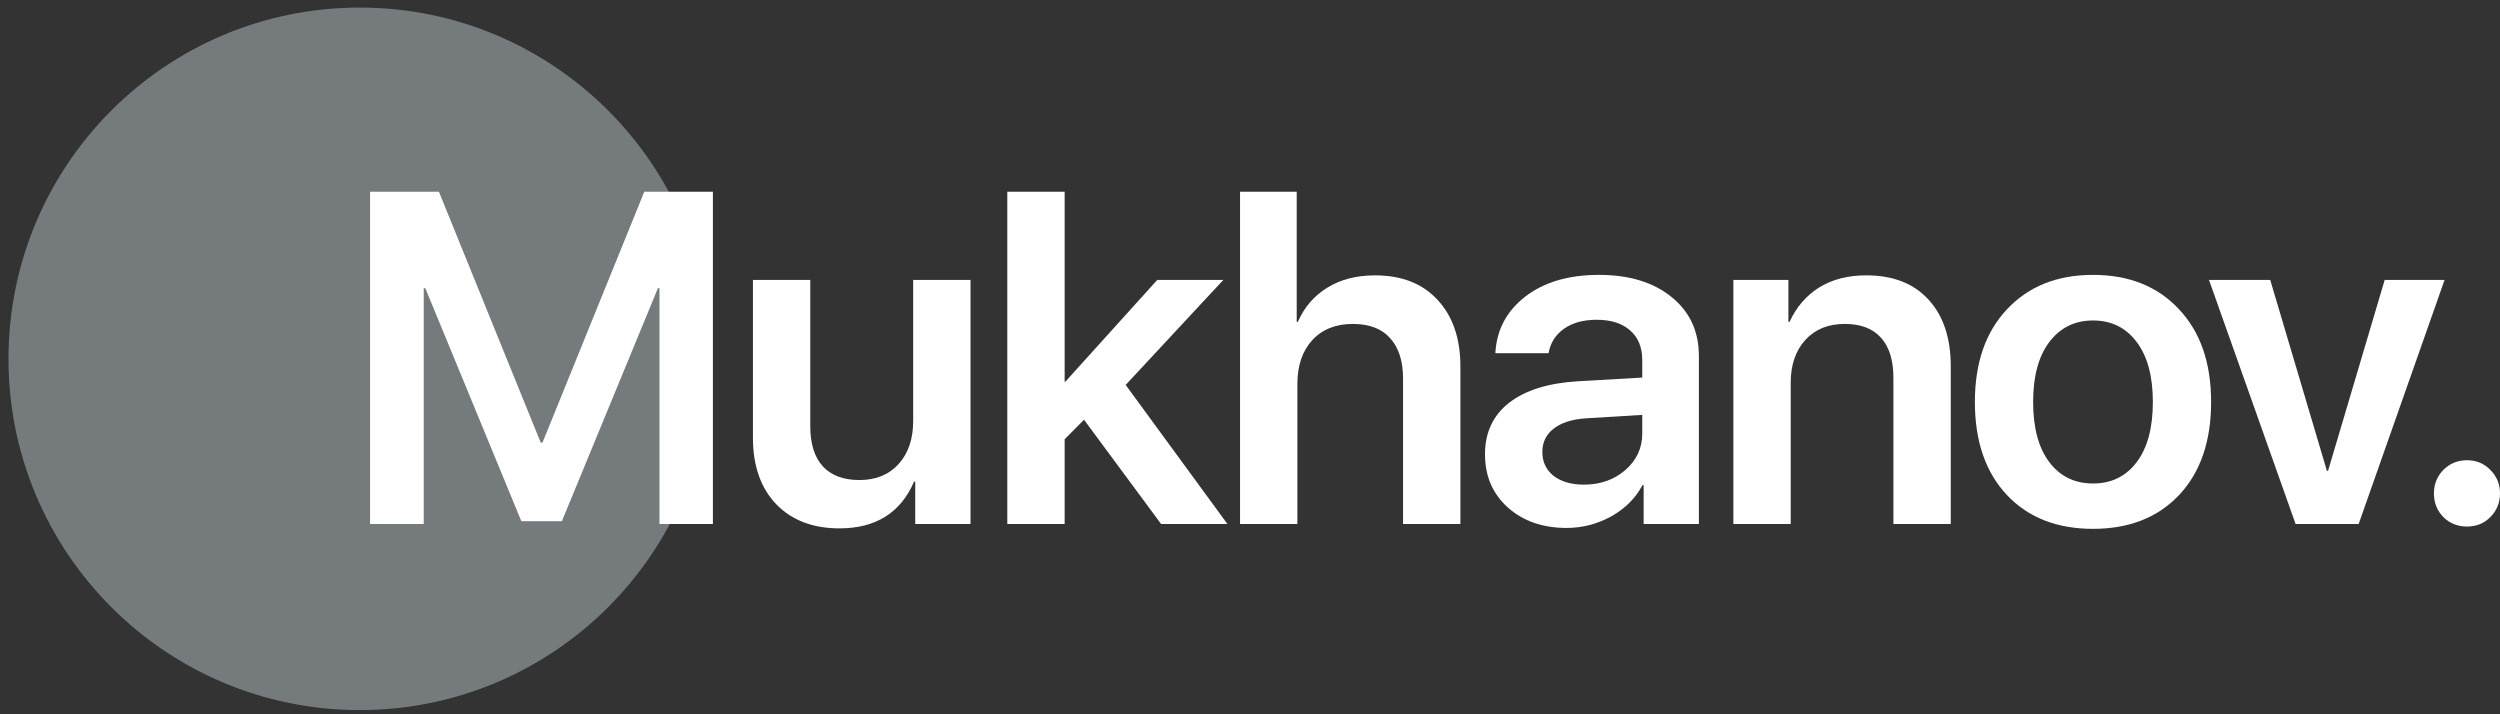
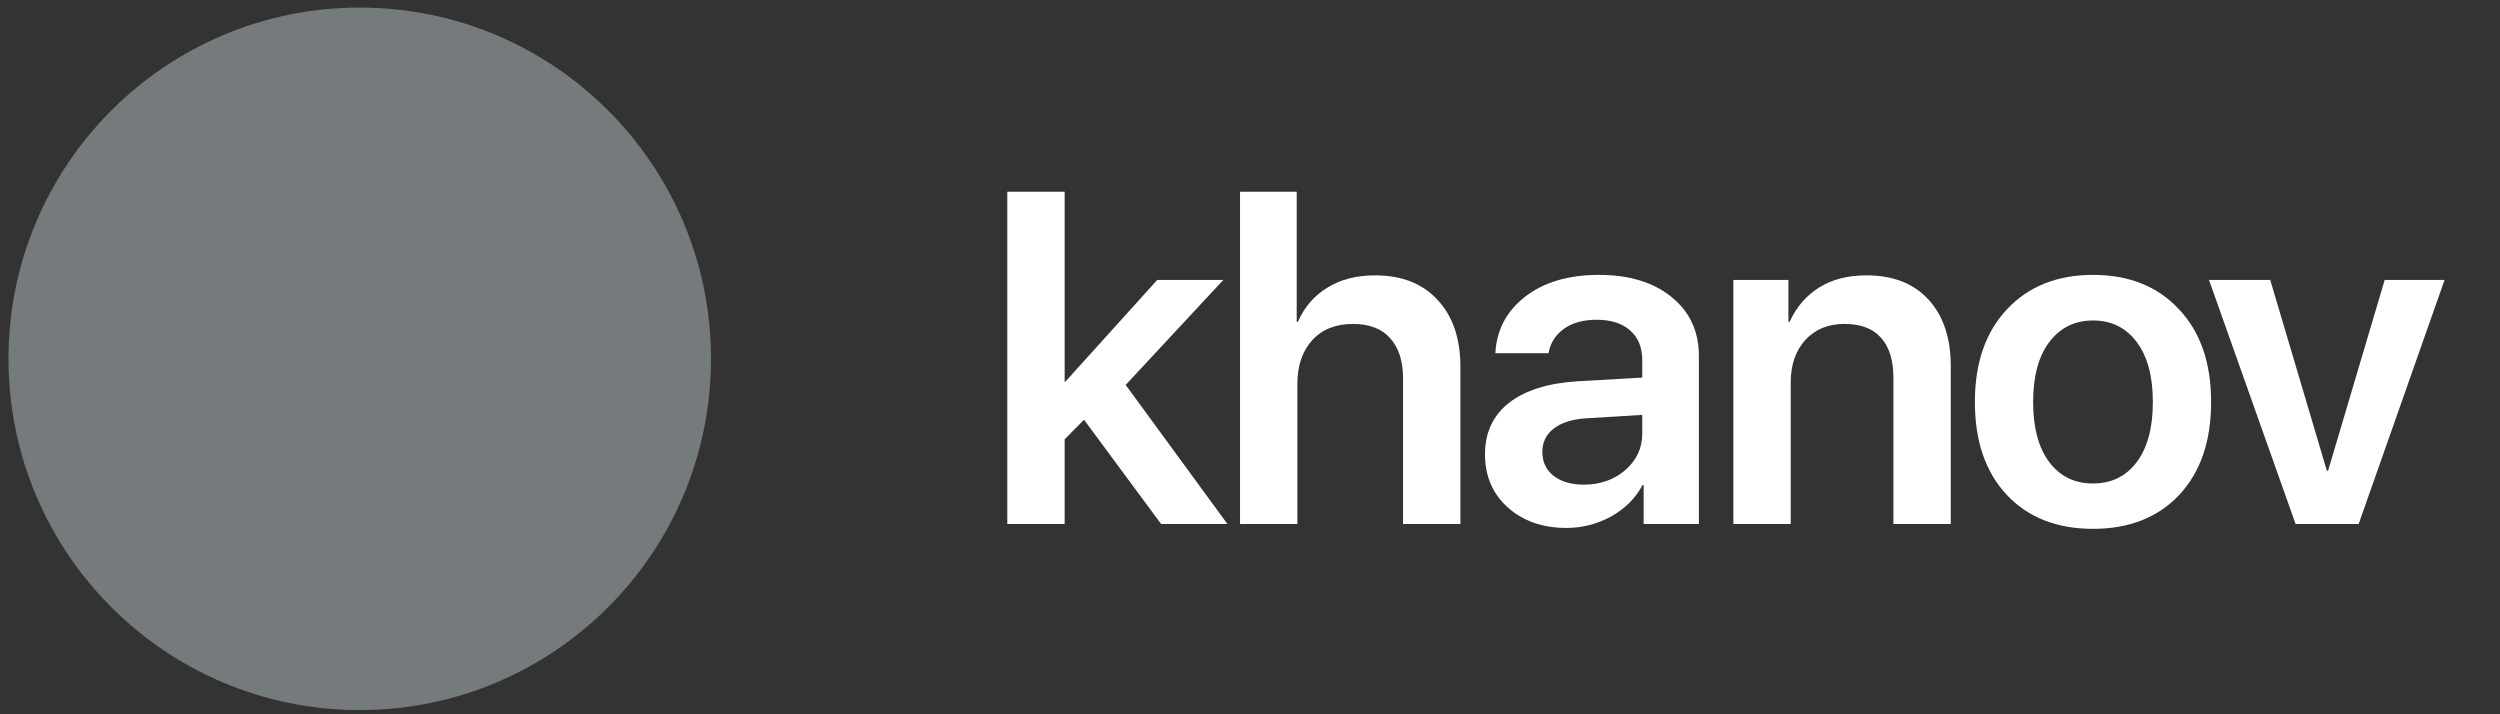
<svg xmlns="http://www.w3.org/2000/svg" width="63" height="18" viewBox="0 0 63 18" fill="none">
  <rect x="0" y="0" width="63" height="18" fill="#333333" stroke="none" />
  <path d="M17.917 9.043C17.917 13.931 13.954 17.894 9.065 17.894C4.177 17.894 0.214 13.931 0.214 9.043C0.214 4.154 4.177 0.191 9.065 0.191C13.954 0.191 17.917 4.154 17.917 9.043Z" fill="#757B7D" />
-   <path d="M17.965 13.205H16.619V7.263H16.579L14.159 13.135H13.138L10.718 7.263H10.678V13.205H9.326V4.832H11.061L13.625 11.151H13.672L16.236 4.832H17.965V13.205Z" fill="white" />
-   <path d="M24.457 7.055V13.205H23.064V12.137H23.035C22.695 12.923 22.068 13.315 21.155 13.315C20.486 13.315 19.954 13.112 19.56 12.706C19.169 12.296 18.974 11.737 18.974 11.029V7.055H20.419V10.739C20.419 11.18 20.523 11.517 20.732 11.749C20.945 11.981 21.254 12.097 21.66 12.097C22.074 12.097 22.403 11.961 22.647 11.691C22.89 11.42 23.012 11.06 23.012 10.611V7.055H24.457Z" fill="white" />
  <path d="M26.846 9.619L29.162 7.055H30.827L28.367 9.7L30.931 13.205H29.26L27.317 10.577L26.829 11.07V13.205H25.384V4.832H26.829V9.619H26.846Z" fill="white" />
  <path d="M31.249 13.205V4.832H32.677V8.111H32.706C32.872 7.735 33.122 7.447 33.454 7.246C33.787 7.041 34.185 6.939 34.65 6.939C35.323 6.939 35.849 7.145 36.228 7.559C36.611 7.969 36.802 8.53 36.802 9.242V13.205H35.357V9.538C35.357 9.101 35.249 8.762 35.032 8.523C34.82 8.283 34.506 8.163 34.093 8.163C33.659 8.163 33.317 8.3 33.066 8.575C32.818 8.849 32.694 9.215 32.694 9.671V13.205H31.249Z" fill="white" />
  <path d="M39.911 12.213C40.325 12.213 40.673 12.091 40.956 11.847C41.242 11.6 41.385 11.292 41.385 10.925V10.455L39.963 10.542C39.615 10.565 39.344 10.652 39.151 10.803C38.962 10.95 38.867 11.145 38.867 11.389C38.867 11.64 38.962 11.841 39.151 11.992C39.344 12.139 39.598 12.213 39.911 12.213ZM39.476 13.304C38.876 13.304 38.383 13.132 37.996 12.787C37.613 12.443 37.422 11.996 37.422 11.447C37.422 10.902 37.623 10.47 38.025 10.153C38.432 9.836 39.01 9.654 39.76 9.608L41.385 9.515V9.074C41.385 8.753 41.282 8.503 41.077 8.325C40.876 8.147 40.596 8.058 40.236 8.058C39.9 8.058 39.625 8.134 39.412 8.285C39.199 8.436 39.07 8.641 39.023 8.9H37.683C37.714 8.316 37.964 7.842 38.432 7.478C38.904 7.111 39.524 6.927 40.294 6.927C41.056 6.927 41.665 7.113 42.122 7.484C42.582 7.855 42.812 8.35 42.812 8.969V13.205H41.42V12.225H41.391C41.217 12.553 40.954 12.816 40.602 13.014C40.25 13.207 39.874 13.304 39.476 13.304Z" fill="white" />
  <path d="M43.681 13.205V7.055H45.068V8.111H45.097C45.267 7.739 45.515 7.451 45.84 7.246C46.169 7.041 46.565 6.939 47.029 6.939C47.703 6.939 48.225 7.142 48.596 7.548C48.971 7.954 49.159 8.515 49.159 9.23V13.205H47.714V9.521C47.714 9.08 47.61 8.743 47.401 8.511C47.196 8.279 46.89 8.163 46.484 8.163C46.07 8.163 45.739 8.298 45.492 8.569C45.248 8.84 45.126 9.198 45.126 9.642V13.205H43.681Z" fill="white" />
  <path d="M54.914 12.474C54.376 13.043 53.653 13.327 52.744 13.327C51.835 13.327 51.111 13.043 50.574 12.474C50.036 11.902 49.767 11.12 49.767 10.13C49.767 9.143 50.038 8.364 50.579 7.791C51.121 7.215 51.842 6.927 52.744 6.927C53.649 6.927 54.37 7.215 54.908 7.791C55.45 8.364 55.72 9.143 55.72 10.13C55.72 11.12 55.452 11.902 54.914 12.474ZM51.641 11.644C51.912 12.004 52.279 12.184 52.744 12.184C53.208 12.184 53.575 12.004 53.846 11.644C54.117 11.284 54.252 10.78 54.252 10.13C54.252 9.484 54.117 8.981 53.846 8.621C53.575 8.258 53.208 8.076 52.744 8.076C52.283 8.076 51.916 8.258 51.641 8.621C51.37 8.981 51.235 9.484 51.235 10.13C51.235 10.78 51.37 11.284 51.641 11.644Z" fill="white" />
  <path d="M61.603 7.055L59.438 13.205H57.849L55.667 7.055H57.21L58.638 11.865H58.667L60.094 7.055H61.603Z" fill="white" />
-   <path d="M62.17 13.269C61.934 13.269 61.735 13.19 61.573 13.031C61.414 12.868 61.335 12.669 61.335 12.433C61.335 12.201 61.414 12.004 61.573 11.841C61.735 11.679 61.934 11.598 62.17 11.598C62.402 11.598 62.598 11.679 62.756 11.841C62.919 12.004 63 12.201 63 12.433C63 12.669 62.919 12.868 62.756 13.031C62.598 13.19 62.402 13.269 62.17 13.269Z" fill="white" />
</svg>